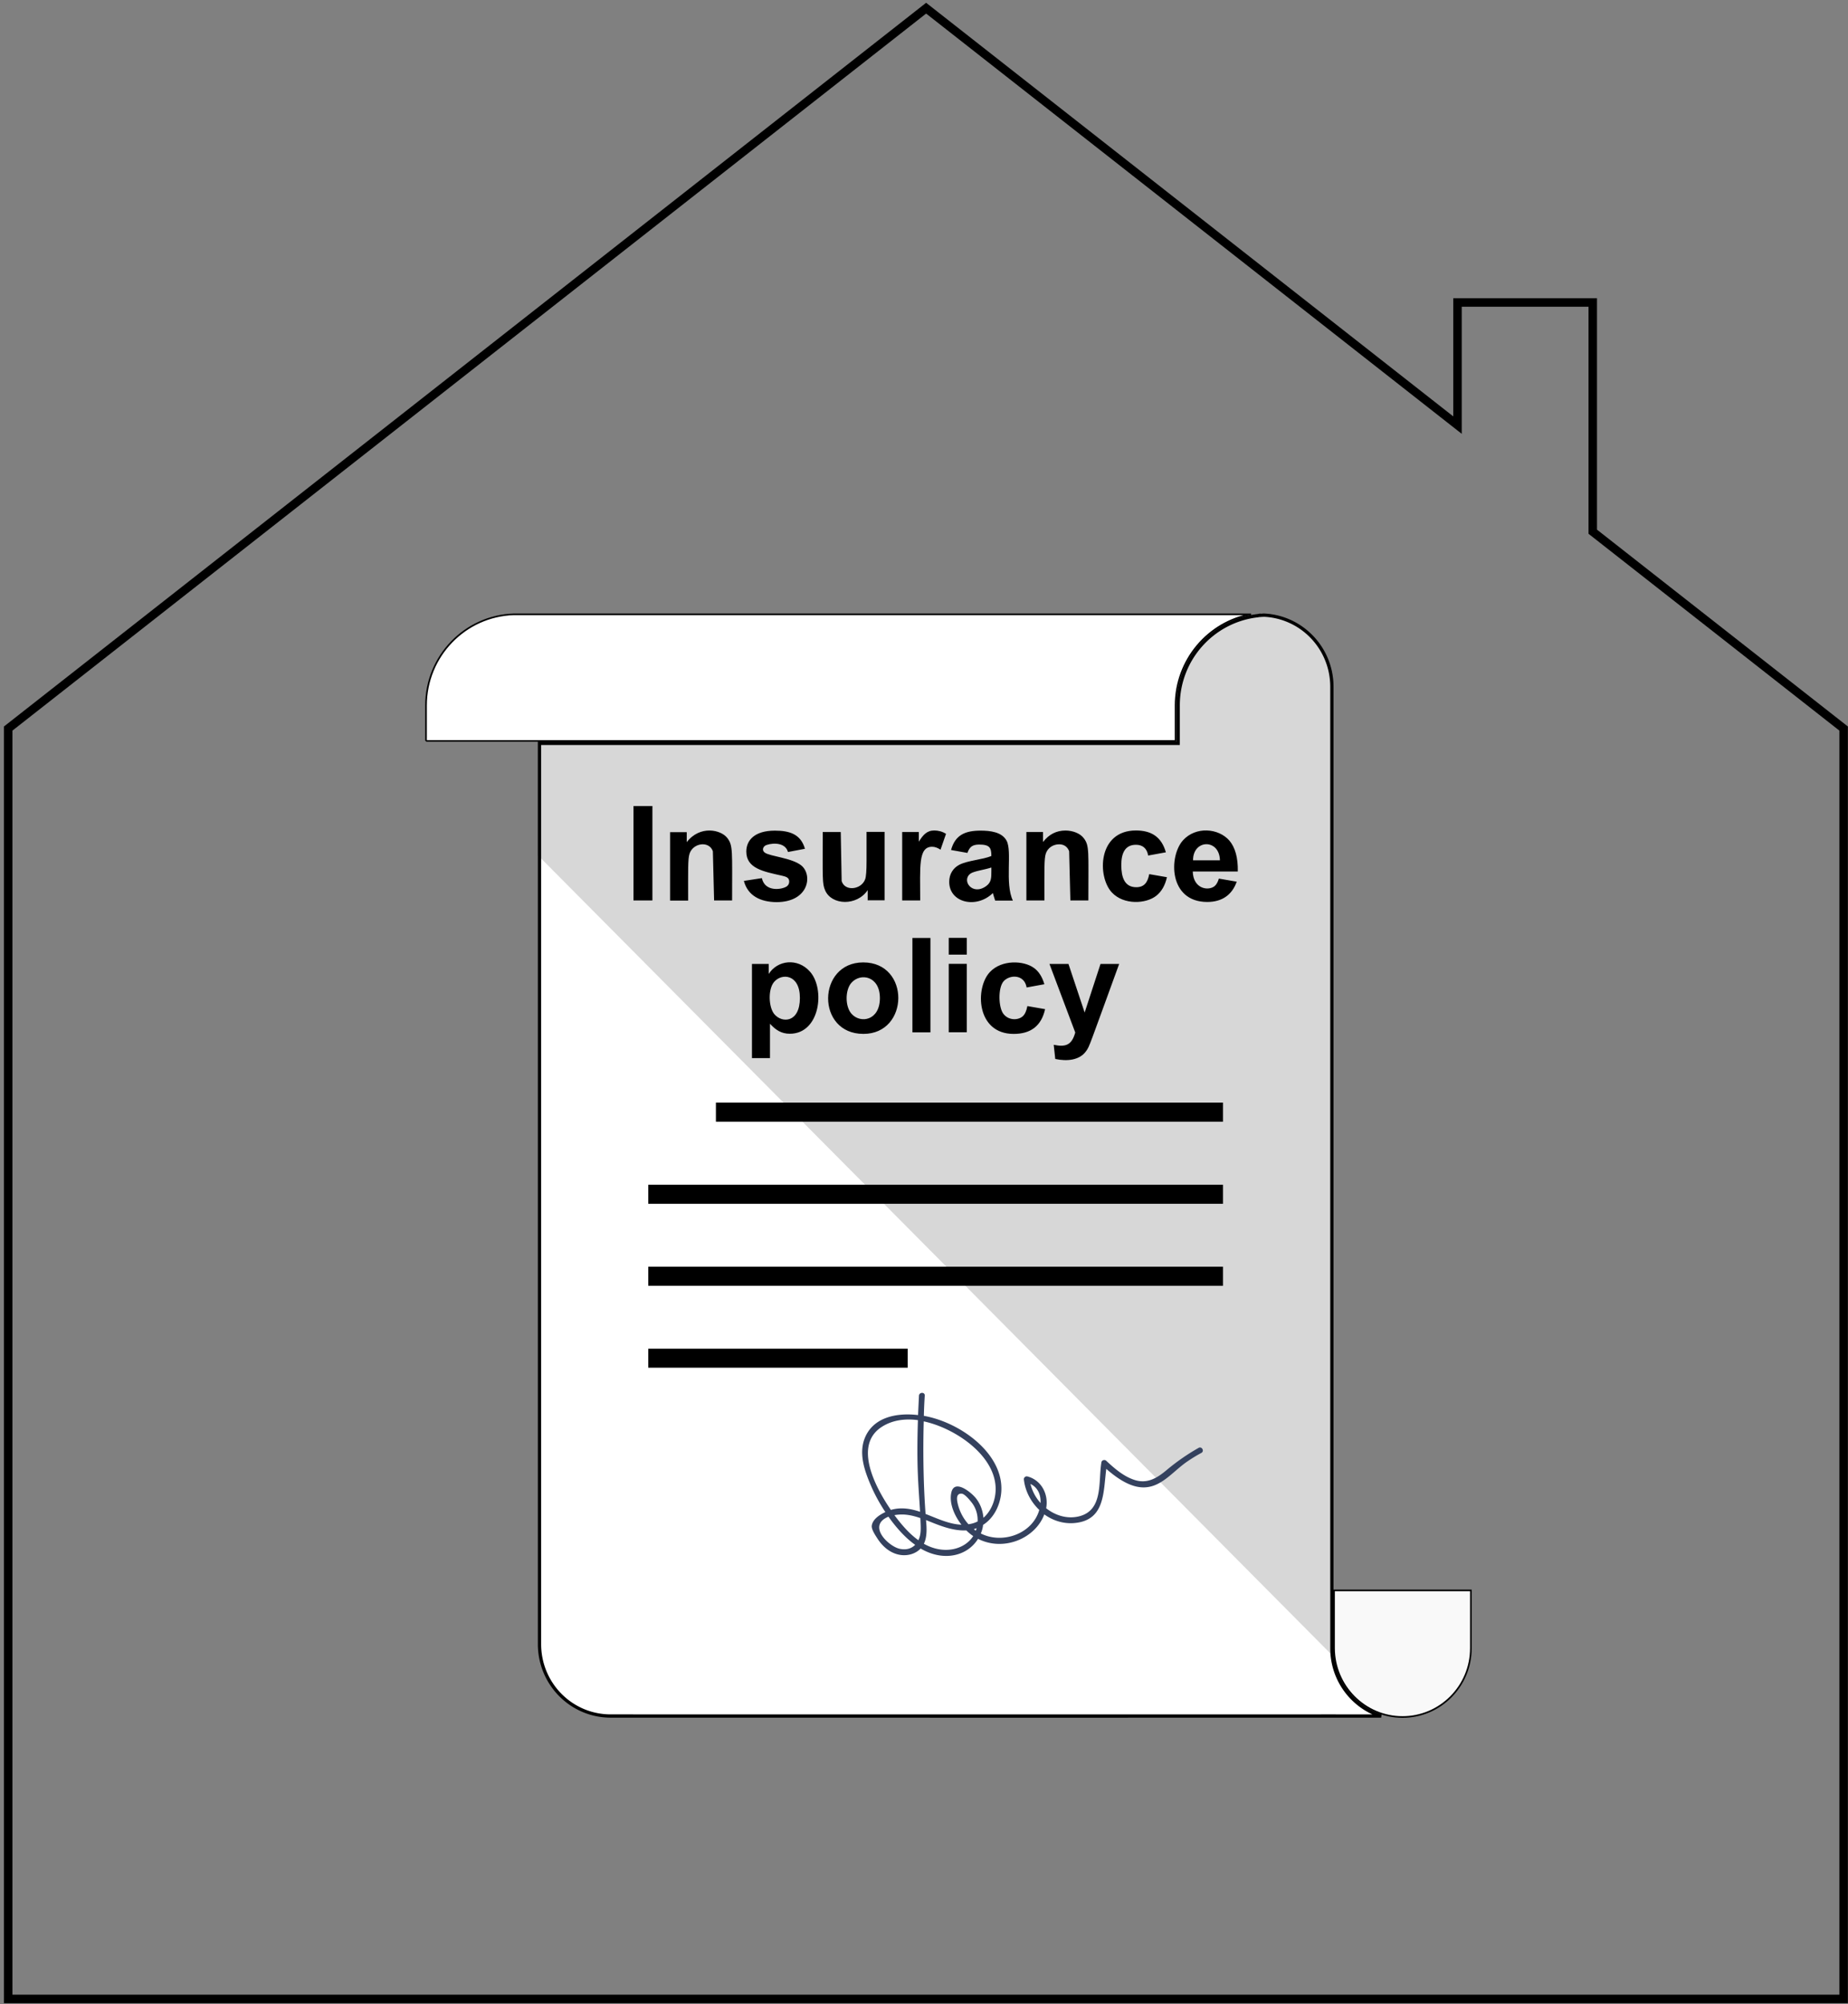
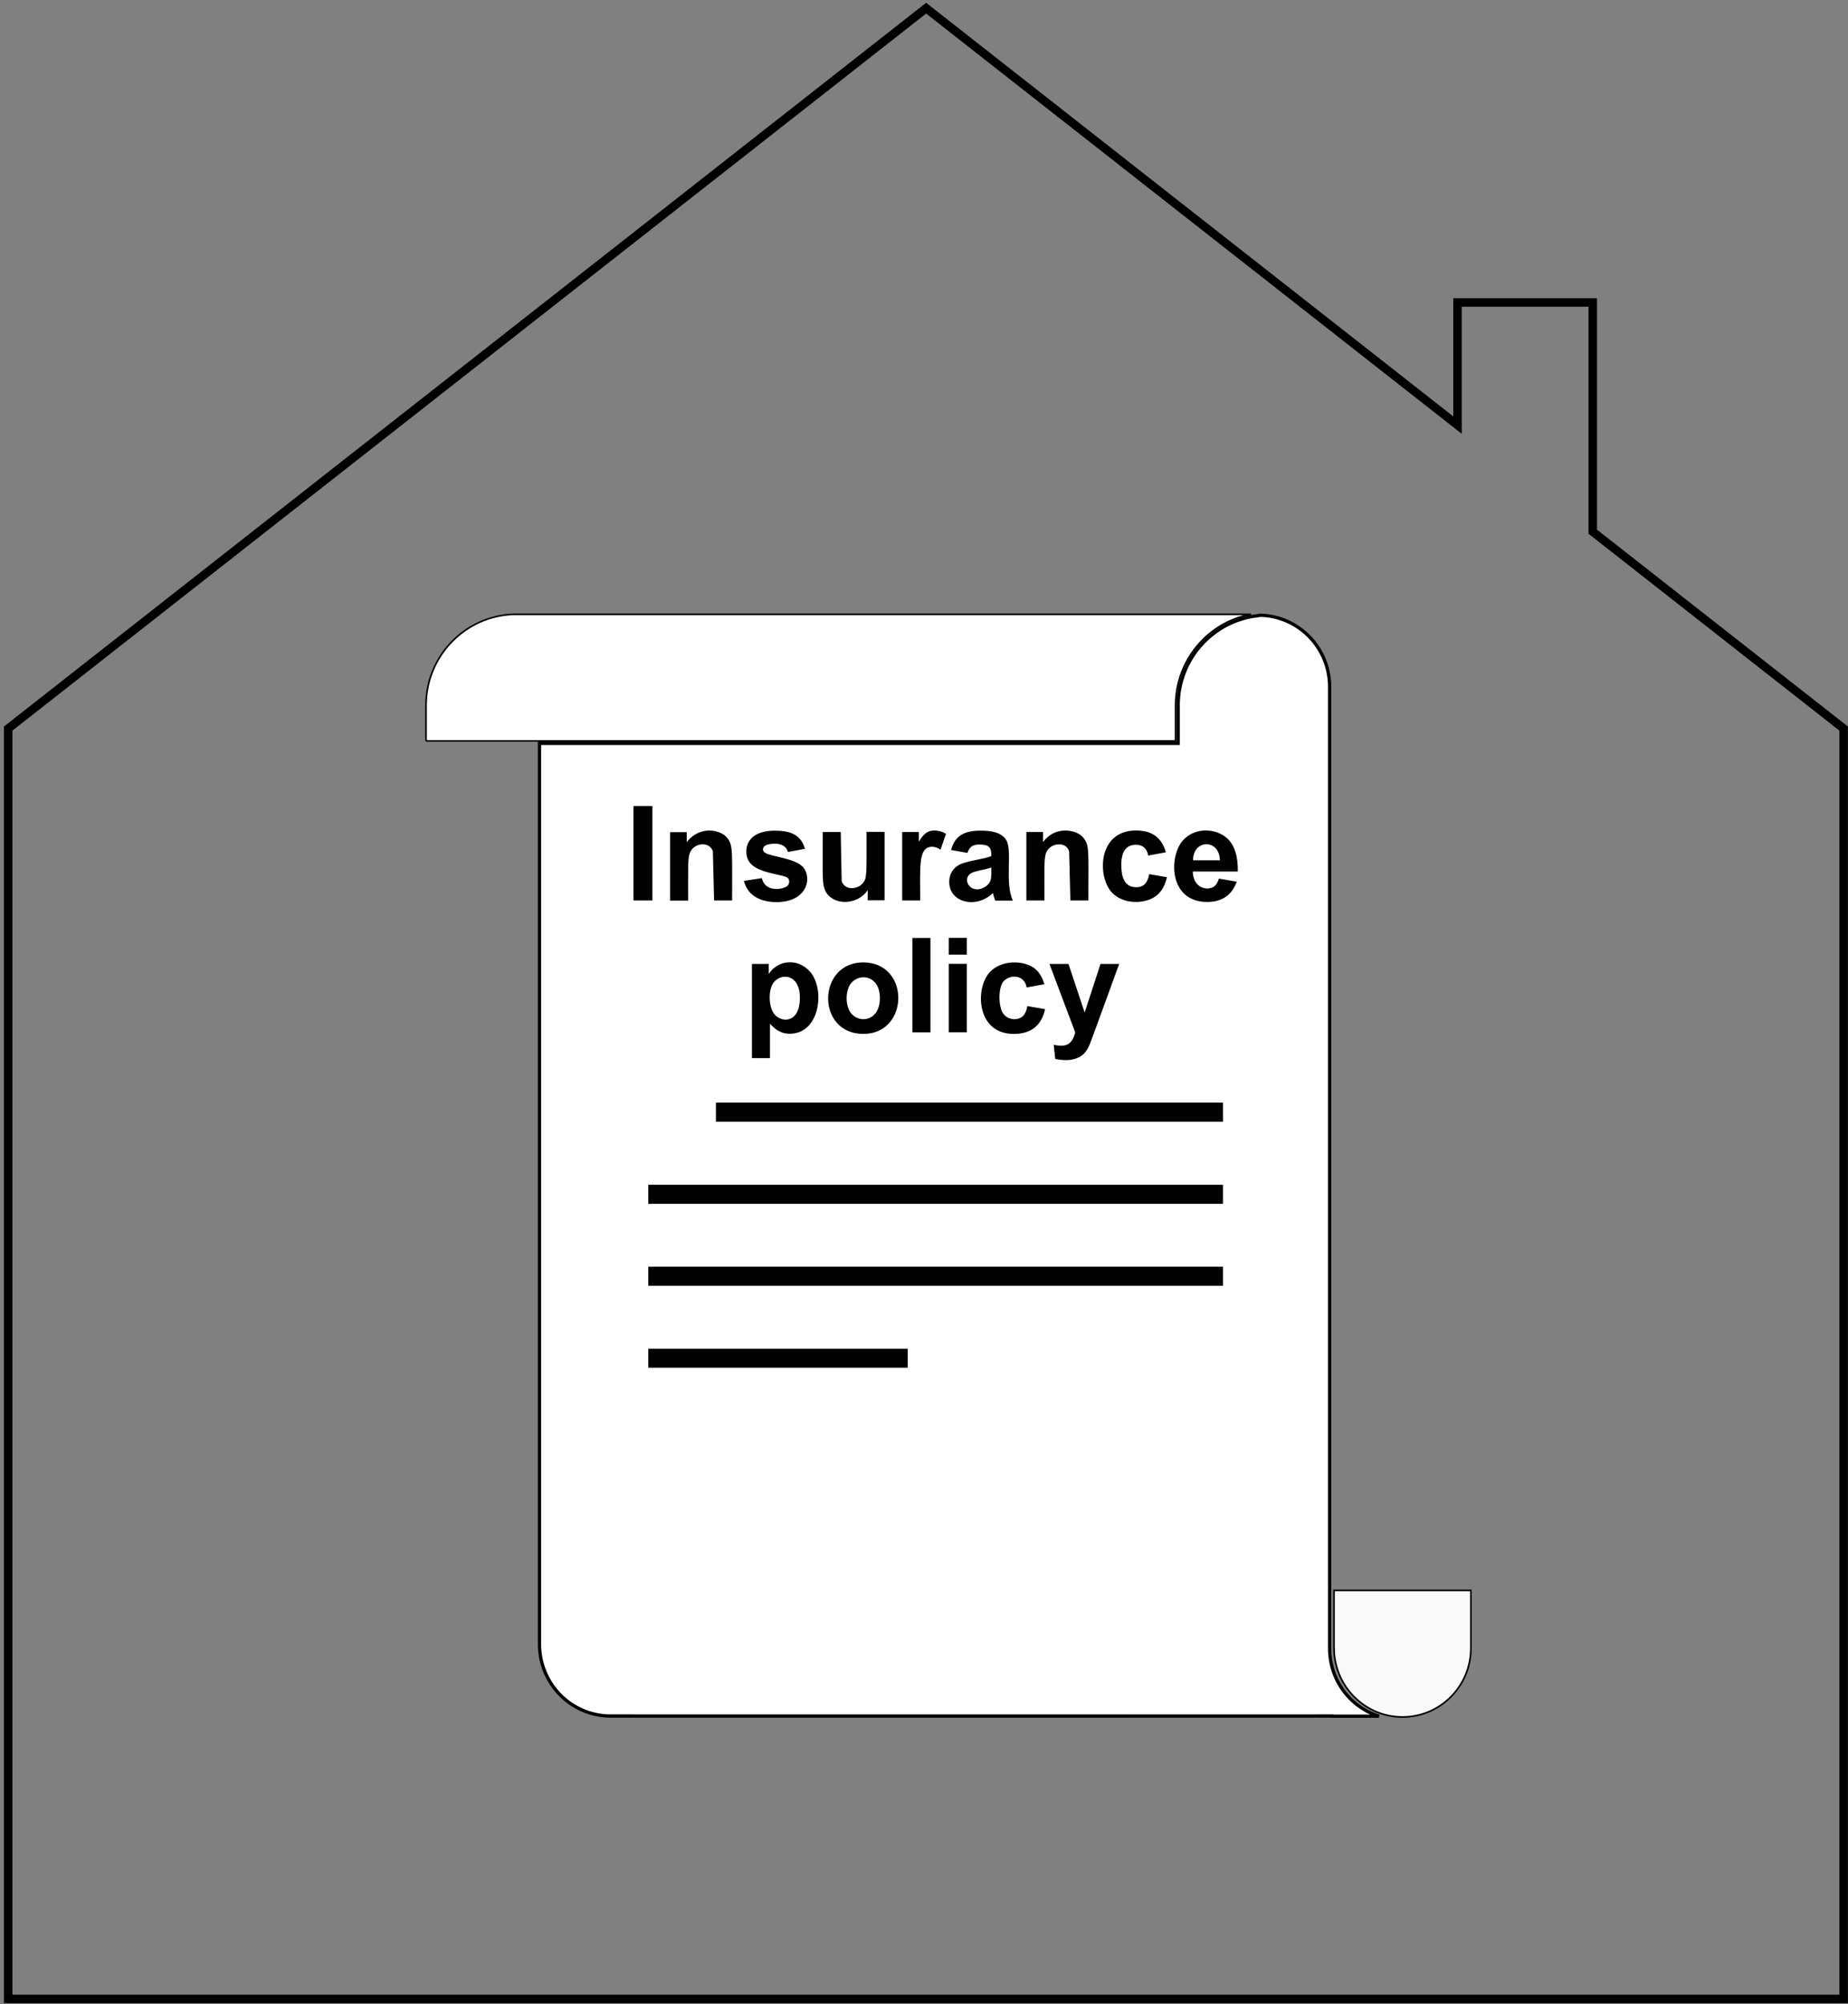
<svg xmlns="http://www.w3.org/2000/svg" width="226" height="245" fill="none">
  <rect width="100%" height="100%" fill="#808080" stroke="none" />
  <g stroke="#000">
    <path d="M194.784 65V36.98h-16.54v14.988L113.26 1 1 89.065v155.297h224.468V89.065L194.784 65z" stroke-width="1.037" stroke-miterlimit="10" />
-     <path d="M163.064 209.78l-34.598.006-53.78-.006c-4.817 0-8.707-3.93-8.707-8.785V90.877h78.106V86.24c0-5.665 4.213-10.314 9.672-10.966.013 0 .035-.001.058-.005a.32.32 0 0 0 .061-.017c.023-.002.044-.005.06-.008l.005-.001a.56.56 0 0 1 .065-.007c.057 0 .112-.006.156-.01h.004c.048-.005.085-.008.12-.008.057 0 .112-.006.156-.01h.004a1.3 1.3 0 0 1 .116-.008c4.633.204 8.32 4.043 8.32 8.766v117.5c-.016 3.91 2.523 7.202 6.025 8.316h-5.844z" fill="#fff" stroke-width=".4" />
+     <path d="M163.064 209.78l-34.598.006-53.78-.006c-4.817 0-8.707-3.93-8.707-8.785V90.877h78.106V86.24c0-5.665 4.213-10.314 9.672-10.966.013 0 .035-.001.058-.005a.32.32 0 0 0 .061-.017c.023-.002.044-.005.06-.008l.005-.001a.56.56 0 0 1 .065-.007c.057 0 .112-.006.156-.01h.004h.004a1.3 1.3 0 0 1 .116-.008c4.633.204 8.32 4.043 8.32 8.766v117.5c-.016 3.91 2.523 7.202 6.025 8.316h-5.844z" fill="#fff" stroke-width=".4" />
  </g>
-   <path opacity=".16" d="M163.157 202.594L65.78 104.55V90.677h78.09V86.24c0-5.77 4.313-10.508 9.86-11.165.26-.038.523-.056.803-.056 4.76.207 8.533 4.135 8.533 8.966V201.26c0 .452.037.884.093 1.335z" fill="#000" />
  <g stroke="#000" stroke-width=".2">
    <path d="M52.1 90.577V86.24c0-6.036 4.774-10.954 10.732-11.14h90.157c-5.233.952-9.22 5.586-9.22 11.14v4.336H52.1z" fill="#fff" />
    <path d="M179.88 201.485c0 4.645-3.746 8.415-8.358 8.415s-8.36-3.77-8.378-8.415v-7.062h16.736v7.062z" fill="#f9f9f9" />
  </g>
-   <path d="M146.595 176.992a26.11 26.11 0 0 0-3.884 2.688c-1.176.997-2.4 1.748-3.96 1.24-1.344-.432-2.446-1.4-3.473-2.35-.186-.17-.54-.075-.58.188-.4 2.33.262 5.827-2.688 6.598-1.457.376-2.932-.075-4.07-.977.317-1.71-.58-3.44-2.297-3.89-.205-.057-.448.13-.43.357.15 1.428.86 2.763 1.886 3.74-.84 2.95-4.538 4.21-7.152 2.876.15-.338.243-.695.28-1.052 1.345-.846 2.1-2.444 2.222-4.004.355-4.662-4.985-8.534-9.467-9.323.02-.828.056-1.655.112-2.482.02-.45-.7-.432-.71.038l-.112 2.35c-2.69-.32-5.64.282-6.592 3.026-.634 1.86.094 3.9.84 5.62.485 1.128 1.083 2.2 1.755 3.214-.784.358-1.57.92-1.662 1.673-.056.47.504 1.26.728 1.617 1.662 2.5 4.146 2.33 5.247 1.165 2.857 1.673 5.75.884 7.02-1.184 3.174 1.598 7.02-.075 8.104-2.99 1.064.77 2.37 1.185 3.734 1.053 3.716-.357 3.474-3.778 3.847-6.617 5.303 4.662 7.17.978 9.878-.883.58-.395 1.157-.752 1.755-1.07.392-.226.056-.827-.336-.62zm-38.764-2.556c1.307-.846 2.875-1.034 4.425-.827-.187 5.958.075 7.857.262 11.203-1.177-.395-2.372-.583-3.567-.226-1.904-2.763-4.612-7.894-1.12-10.15zm2.222 14.906c-1.345-.263-4.07-2.838-1.4-3.93.878 1.24 2.017 2.557 3.268 3.44-.43.433-1.046.658-1.867.49zm2.26-1.053c-1.158-.827-2.1-1.955-2.93-3.064 1.12-.206 2.128 0 3.174.358.056 1.278.112 1.954-.243 2.706zm.672.433c.41-.846.355-1.918.262-2.895 1.307.507 3.118 1.353 4.93 1.26.262.263.486.45.84.696-1.01 1.598-3.53 2.35-6.032.94zm6.35-1.598c-.093-.057-.168-.132-.243-.188a8.02 8.02 0 0 1 .355-.113c-.037.075-.056.132-.112.3zm.224-1.128c-.243.113-.56.263-1.12.338-.635-.695-1.083-1.56-1.307-2.48-.094-.413-.28-1.278.448-1.26.373 0 .97.733 1.195 1.015.56.677.82 1.522.784 2.387zm-.224-2.857c-.54-.677-2.595-2.387-2.988-.696-.298 1.297.355 2.82 1.233 3.948-1.494-.057-2.932-.752-4.388-1.316-.243-3.27-.336-7.274-.224-11.316 3.622.77 8.44 3.89 8.776 7.84.13 1.41-.392 3.007-1.475 3.947-.075-.865-.374-1.71-.934-2.406zm7.917.6a5.41 5.41 0 0 1-1.232-2.33c.933.45 1.288 1.372 1.232 2.33z" fill="#34415e" />
  <path d="M77.47 110.075v-11.54h2.315v11.54H77.47zm12.062 0H87.33l-.15-6.015c-.467-1.316-2.446-1.015-2.857.32-.205.658-.168 1.88-.168 5.714H81.95v-8.365h2.035v1.222c1.624-2.105 4.2-1.522 4.967-.5.7.92.58 1.56.58 7.613zm1.438-2.387l2.203-.338c.373 1.748 2.502 1.4 3.062.996.187-.15.28-.338.28-.583 0-.488-.4-.6-.896-.714-2.26-.507-4.35-.883-4.35-2.95 0-1.372 1.008-2.556 3.492-2.556 1.83 0 3.174.45 3.678 2.218l-2.073.394c-.392-1.4-2.4-1.034-2.8-.77-.318.225-.355.62-.037.845.635.47 3.36.64 4.5 1.598 1.363 1.166.896 4.455-3.08 4.455-1.923-.02-3.492-.752-3.977-2.594zm15.143 2.387v-1.26c-1.326 1.974-4.407 1.86-5.2.038-.373-.846-.298-1.448-.298-7.143h2.203l.112 5.996c.392 1.316 2.427 1.053 2.875-.226.113-.3.17-1.052.17-2.255v-3.534h2.203v8.365h-2.054v.018zm6.423 0h-2.203v-8.364h2.035v1.184c.504-.808.97-1.372 1.886-1.372.504 0 1 .13 1.438.413l-.672 1.936c-.374-.244-.7-.357-1.027-.357-1.718 0-1.457 2.444-1.457 6.56zm5.77-5.808l-1.998-.357c.504-1.842 1.737-2.368 3.604-2.368 1.158 0 2.614.15 3.193 1.24.7 1.316-.243 5.207.765 7.312h-2.166c-.15-.413-.205-.677-.28-.92-1.998 1.955-5.34 1.203-5.34-1.372 0-.94.467-1.7 1.27-2.105 1.083-.527 2.8-.602 3.884-1.053 0-1.015-.206-1.4-1.494-1.4-.392 0-.7.075-.915.226-.206.15-.392.413-.523.808zm2.932 1.786c-.86.282-2.092.432-2.54.733-1.176.827.206 2.782 1.923 1.522.617-.45.617-1.015.617-1.804v-.45zm11.875 4.022H130.9l-.15-6.015c-.187-.507-.598-.846-1.214-.846-.766 0-1.42.452-1.643 1.147-.206.658-.168 1.88-.168 5.714h-2.204v-8.364h2.036v1.22c.728-.94 1.643-1.4 2.744-1.4.878 0 1.793.338 2.24.94.7.92.56 1.56.56 7.612zm9.467-5.883l-2.166.395c-.15-.903-.7-1.316-1.494-1.316-1.38 0-1.792 1.1-1.792 2.48 0 1.447.373 2.707 1.83 2.707 1 0 1.4-.62 1.587-1.598l2.166.376c-.224.996-.654 1.748-1.288 2.256-1.27 1.015-3.996 1.165-5.453-.395-1.8-1.936-1.736-7.575 2.95-7.575 1.868 0 3.12.77 3.66 2.67zm6.48 3.214l2.184.376c-.56 1.598-1.774 2.48-3.603 2.48-4.743 0-4.725-5.62-2.95-7.556 1.55-1.692 4.314-1.485 5.658.056.7.827 1.064 2.087 1.027 3.778h-5.508c.056 2.124 1.904 2.406 2.67 1.786.224-.188.4-.5.523-.92zm.13-2.237c-.056-2.67-3.305-2.575-3.286 0h3.286zm-57.23 12.67h2.054v1.222c1.064-1.692 3.53-1.992 5.042-.282 1.886 2.124 1.233 7.594-2.465 7.594-1.027 0-1.718-.45-2.427-1.222v4.2H91.96v-11.523zm2.726 6.128c.952 1.147 3.137 1.072 3.137-1.974 0-2.913-2.222-3.063-3.156-1.954-.766.902-.672 3.082.02 3.928zm10.884-6.316c5.77 0 5.658 8.74.02 8.74-5.826 0-5.676-8.74-.02-8.74zm-1.437 6.28c1.1 1.24 3.473.827 3.473-1.918 0-2.706-2.372-3.12-3.473-1.88-.785.864-.803 2.894 0 3.797zm7.45 2.273v-11.54h2.203v11.54h-2.203zm4.444-9.503v-2.048h2.203v2.048h-2.203zm0 9.493v-8.365h2.203v8.365h-2.203zm11.69-5.873l-2.166.395c-.28-1.654-2.1-1.58-2.82-.752-.7.8-.634 3.233 0 4.004.635.8 1.793.77 2.353.263.262-.244.448-.658.56-1.24l2.166.375c-.466 2.087-1.792 3.027-3.846 3.027-4.594 0-4.743-5.64-2.894-7.575 1.437-1.523 4.126-1.4 5.36-.5.597.413 1.027 1.1 1.288 1.992zm.616-2.482h2.334l1.98 5.94 1.94-5.94h2.28c-3.716 10.188-3.604 10.02-4.015 10.62-.803 1.184-2.4 1.297-3.8.996l-.187-1.73c1.475.3 2.203.037 2.633-1.504l-3.156-8.384zm21.23 16.955H87.552v2.33h62.012v-2.33zm0 10.037H79.28v2.33h70.284v-2.33zm0 10.02H79.28v2.33h70.284v-2.33zm-38.56 10.018H79.28v2.33h31.725v-2.33z" fill="#000" />
</svg>